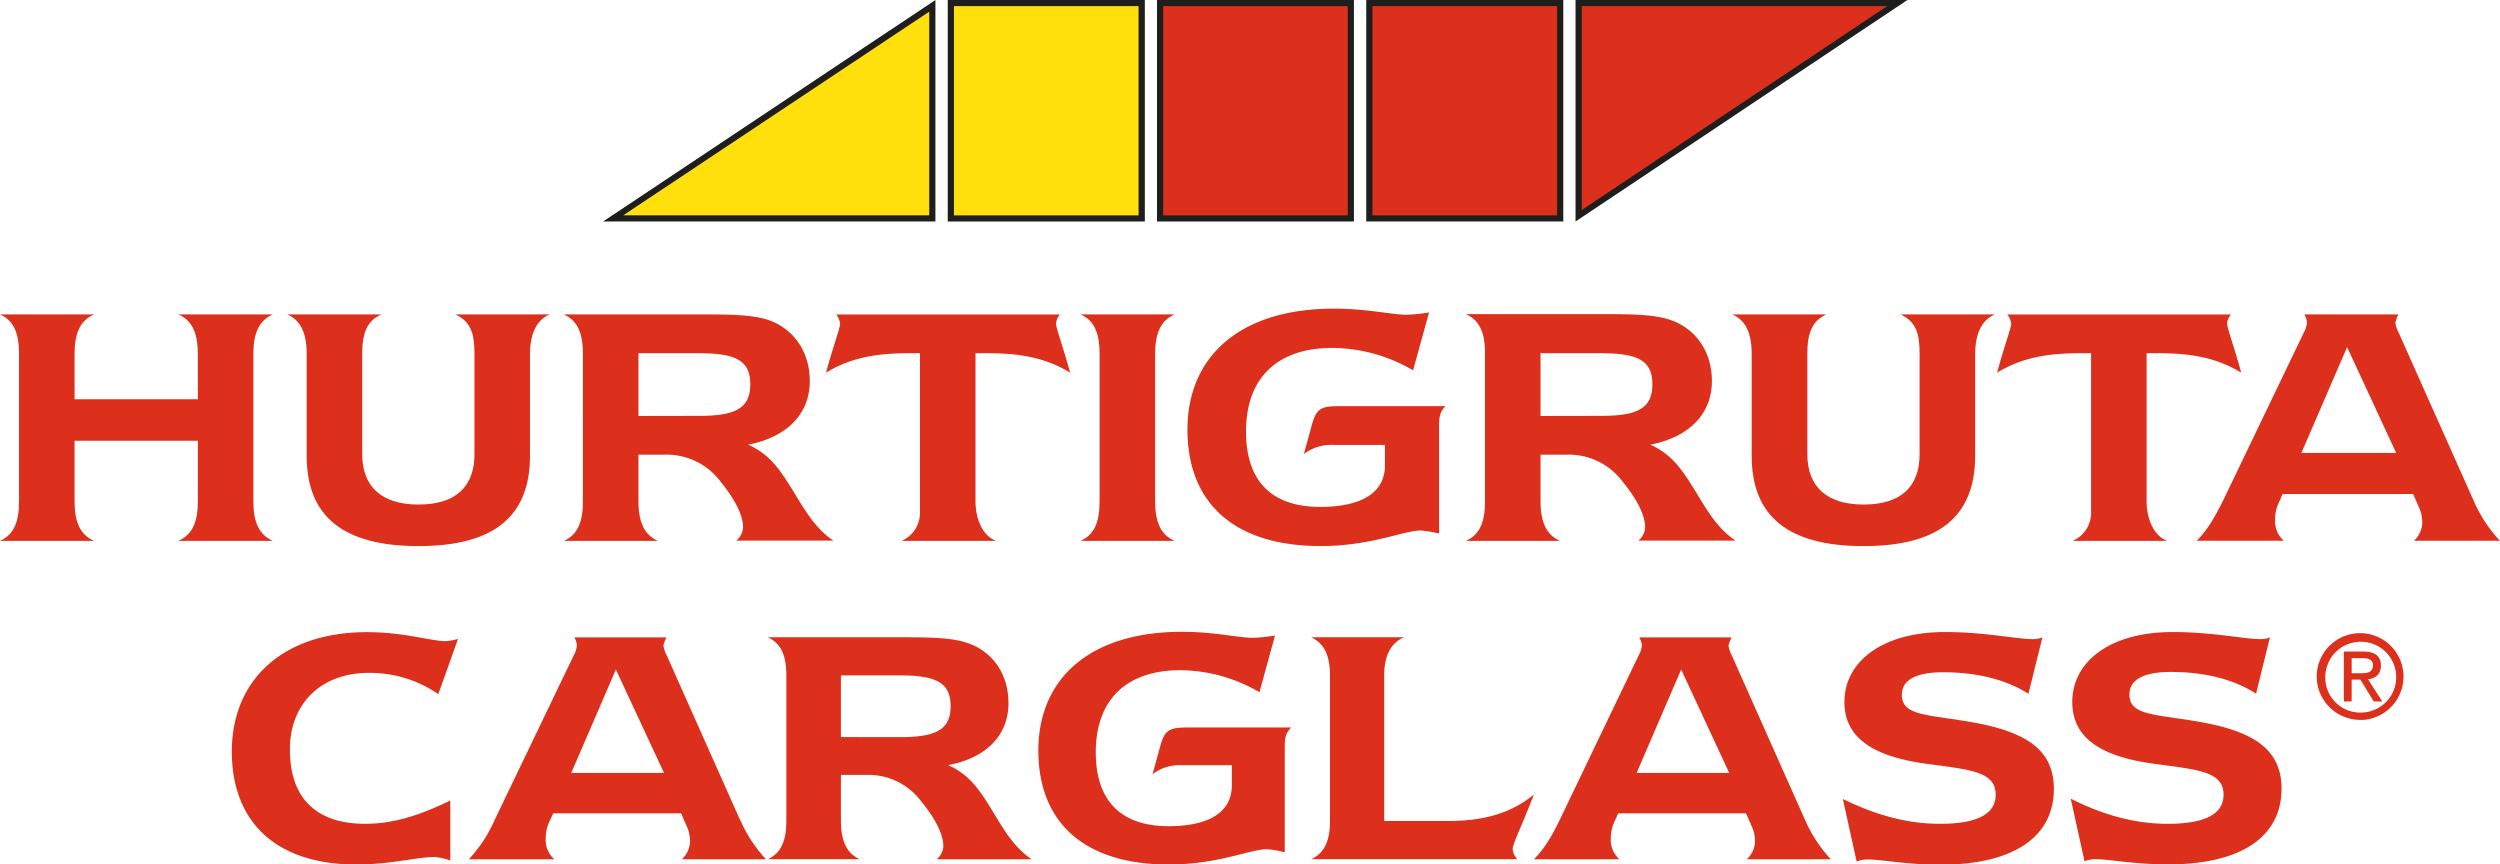
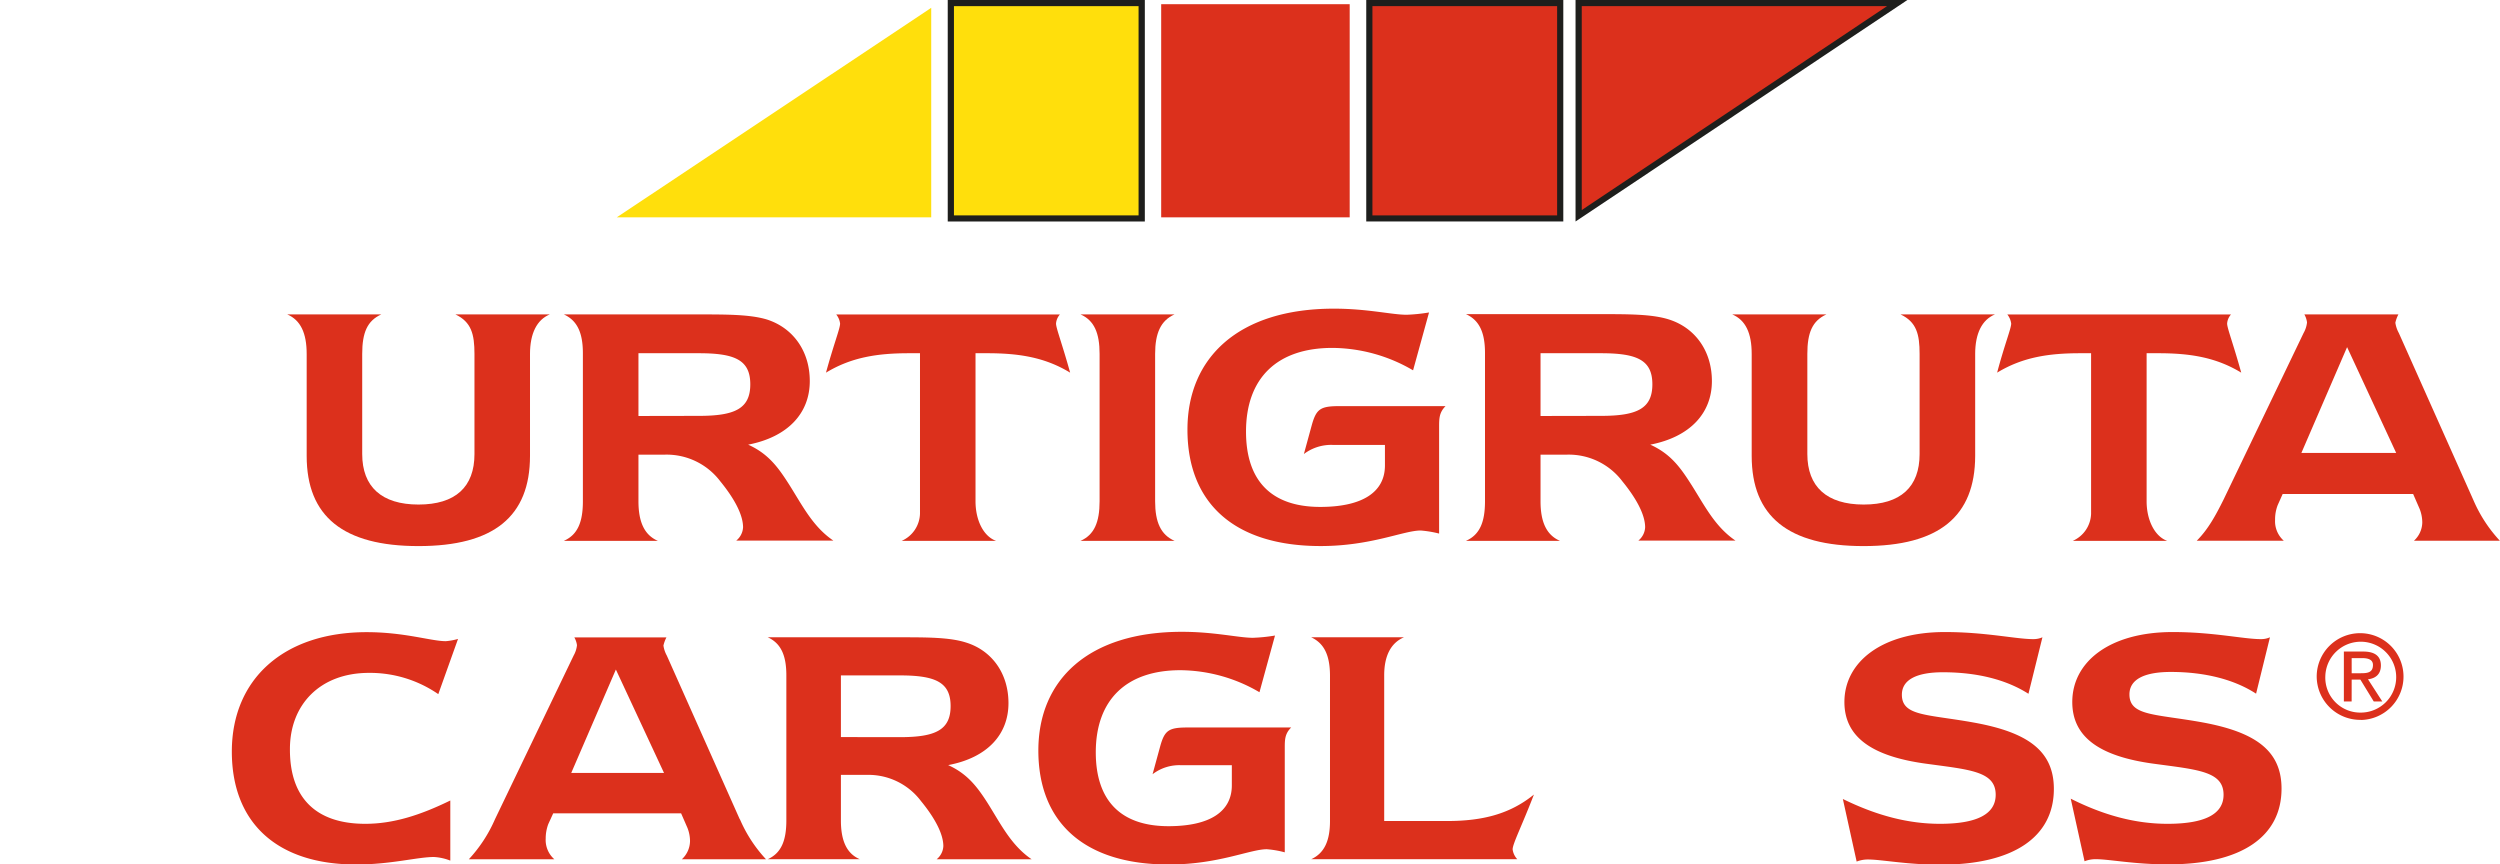
<svg xmlns="http://www.w3.org/2000/svg" viewBox="0 0 643.35 222.47">
  <defs>
    <style>.a{fill:#dc301c;}.b{fill:#ffdf0c;}.c{fill:#1e1e1c;}</style>
  </defs>
  <title>Logo_Hurtigruta</title>
  <path class="a" d="M598.4,174a9.12,9.12,0,1,1,9.15,9.38A9,9,0,0,1,598.4,174Zm9.15,11.28A11.17,11.17,0,1,0,596.18,174,11.2,11.2,0,0,0,607.55,185.25Zm-2.37-10.39h2.24l3.44,5.62h2.2l-3.68-5.7c1.89-.23,3.32-1.23,3.32-3.57s-1.49-3.57-4.53-3.57h-5v12.84h2Zm0-1.64v-3.89h2.69c1.35,0,2.79.28,2.79,1.76,0,2-1.48,2.13-3.12,2.13Z" />
  <path class="a" d="M111.66,220.54c-4.23,0-11.15,1.93-20,1.93-20.33,0-32-10.68-32-29.06,0-18.62,13.32-30.73,34.71-30.73,9.76,0,16.58,2.32,20.34,2.32a15.49,15.49,0,0,0,3.16-.58l-5.08,14.21a30.93,30.93,0,0,0-17.85-5.47c-12.57,0-20.33,8.17-20.33,19.59C74.54,205.25,81.23,212,94,212c7.17,0,14.09-2.19,21.88-6v15.47A13.5,13.5,0,0,0,111.66,220.54Z" />
  <path class="a" d="M147,198.91l11.49-26.61,12.39,26.61Zm43.37,11.92L171.6,168.71a7.49,7.49,0,0,1-.87-2.58,8.56,8.56,0,0,1,.77-2.1H147.8a5.54,5.54,0,0,1,.68,2,6.84,6.84,0,0,1-.86,2.67l-20.24,42.12a36.5,36.5,0,0,1-6.73,10.3h22a6.61,6.61,0,0,1-2.22-5.31,10.58,10.58,0,0,1,.67-3.75l1.26-2.75h32.92l1.63,3.74a9.35,9.35,0,0,1,.66,3.45,6.47,6.47,0,0,1-2.1,4.62h21.65A35.92,35.92,0,0,1,190.41,210.83Z" />
  <path class="a" d="M216.4,189.68V173.81h15.23c9.11,0,13,1.77,13,7.89s-3.84,8-13,8Zm0,21.46V199.41H223a16.92,16.92,0,0,1,14,6.73c3.93,4.8,5.76,8.74,5.76,11.61a4.63,4.63,0,0,1-1.73,3.38h24.46c-5.38-3.65-8-9.22-11.49-14.71-2.58-4-5.09-7.31-10-9.53,10.09-1.9,15.52-7.89,15.52-15.95,0-7.57-4.19-13.46-10.82-15.56C244.48,164,238.62,164,231.26,164H197.57c3.37,1.53,4.79,4.62,4.79,9.78v37.33c0,5.26-1.33,8.43-4.79,10h23.7C217.91,219.68,216.4,216.4,216.4,211.14Z" />
  <path class="a" d="M326,218.54c-4.32,0-12.46,3.93-25.23,3.93-21.77,0-33.56-10.84-33.56-29.34,0-18.24,12.94-30.54,36.93-30.54,8.44,0,14.55,1.54,18.31,1.54a43.11,43.11,0,0,0,5.66-.58l-4,14.59a40.74,40.74,0,0,0-20.34-5.67c-13.9,0-21.78,7.6-21.78,21.14,0,12.43,6.45,19,18.71,19,10.65,0,16.3-3.75,16.3-10.51v-5.18h-13a11.29,11.29,0,0,0-7.4,2.32l2-7.32c1.14-4,2.21-4.71,7-4.71h26.67c-1.65,1.63-1.65,3.16-1.65,5.37v26.76A25,25,0,0,0,326,218.54Z" />
  <path class="a" d="M337.42,164h23.87c-3.37,1.45-5.08,4.79-5.08,9.78v37.5h16.23c9.12,0,16.17-1.82,22.3-6.81-3.16,8.19-5.48,12.67-5.48,14.12a4.55,4.55,0,0,0,1.19,2.51h-53c3.36-1.56,4.81-4.73,4.81-9.82v-37.5C342.23,168.65,340.78,165.56,337.42,164Z" />
-   <path class="a" d="M421.17,198.91l11.46-26.61L445,198.91Zm43.26,11.92-18.75-42.12a8,8,0,0,1-.87-2.58,9.32,9.32,0,0,1,.79-2.1H421.86a5.89,5.89,0,0,1,.67,2,6.52,6.52,0,0,1-.86,2.67l-20.21,42.12c-1.93,4-3.83,7.4-6.72,10.3h22a6.61,6.61,0,0,1-2.22-5.31,10.82,10.82,0,0,1,.66-3.75l1.26-2.75h32.88l1.64,3.74a9.29,9.29,0,0,1,.68,3.45,6.49,6.49,0,0,1-2.12,4.62h21.62A36.43,36.43,0,0,1,464.43,210.83Z" />
  <path class="a" d="M499.22,212c9.54,0,14.35-2.49,14.35-7.48,0-6.07-6.73-6.45-18-8-14-1.92-20.93-6.94-20.93-15.87,0-10.28,9.6-18,25.85-18,10.52,0,18.27,1.82,22.7,1.82a5.69,5.69,0,0,0,2.41-.47L522,178.54C516.48,175,509,173,500,173c-6.93,0-10.57,2-10.57,5.78,0,5.58,6.63,5,18.66,7.19,13.65,2.49,20.45,7.21,20.45,17.05,0,12.29-10.26,19.5-29.22,19.5-8.65,0-15.09-1.34-18.64-1.34a7.91,7.91,0,0,0-2.89.54l-3.55-16.11C482.89,209.86,491.05,212,499.22,212Z" />
  <path class="a" d="M557.78,212q14.43,0,14.43-7.48c0-6.07-6.73-6.45-18.08-8-14-1.92-20.85-6.94-20.85-15.87,0-10.28,9.52-18,25.85-18,10.47,0,18.25,1.82,22.62,1.82a5.56,5.56,0,0,0,2.4-.47l-3.57,14.51c-5.49-3.57-13-5.59-21.93-5.59-7,0-10.66,2-10.66,5.78,0,5.58,6.63,5,18.75,7.19,13.57,2.49,20.39,7.21,20.39,17.05,0,12.29-10.2,19.5-29.24,19.5-8.65,0-15.09-1.34-18.65-1.34a7.76,7.76,0,0,0-2.8.54l-3.56-16.11C541.47,209.86,549.63,212,557.78,212Z" />
  <path class="b" d="M293,1.08H245V55.93h48.54V1.08Z" />
  <path class="b" d="M238.85,2.54,158.72,55.93h80.92V2Z" />
  <path class="a" d="M346.82,1.08h-48V55.93h48.51V1.08Z" />
  <path class="a" d="M400.71,1.08h-48V55.93h48.54V1.08Z" />
  <path class="a" d="M485.61,1.08H406.54V55L487.28,1.08Z" />
  <path class="c" d="M243.89,0V57h50.72V0ZM293,55.43H245.49V1.58H293Z" />
-   <path class="c" d="M155.19,57h85.53V0Zm83.94-1.59H160.39C168,50.35,234.77,5.9,239.13,3Z" />
-   <path class="c" d="M297.74,0V57h50.68V0Zm49.08,55.43H299.33V1.58h47.49Z" />
  <path class="c" d="M351.59,0V57H402.3V0Zm49.12,55.43H353.18V1.58h47.53Z" />
  <path class="c" d="M405.45,0V57l85.4-57Zm1.6,1.58h78.56L407.05,54.05Z" />
-   <path class="a" d="M50.91,102.74V91.09c0-5.39-1.46-8.62-5-10.18H70.2c-3.52,1.56-5,4.79-5,10.18V129c0,5.39,1.47,8.63,5,10.18H45.92c3.53-1.55,5-4.79,5-10.18V113.42H19.19V129c0,5.39,1.47,8.63,5,10.18H0c3.53-1.55,4.9-4.79,4.9-10.18V91.09c0-5.39-1.37-8.62-4.9-10.18H24.19c-3.53,1.56-5,4.79-5,10.18v11.65Z" />
  <path class="a" d="M107.7,140.53c-19.38,0-28.78-7.63-28.78-23.2V91.09c0-5.39-1.57-8.71-5-10.18H98.11c-3.62,1.66-4.9,4.7-4.9,10.18v25.75c0,8.42,5,13,14.49,13s14.4-4.51,14.4-13V91.09c0-5.09-.79-8.22-4.9-10.18h24.28c-3.32,1.37-5.09,4.89-5.09,10.18v26.24C136.39,132.9,127.09,140.53,107.7,140.53Z" />
  <path class="a" d="M164.3,107.05V90.9h15.57c9.29,0,13.21,1.76,13.21,8s-3.92,8.12-13.21,8.12Zm0,21.93V117h6.75a17.3,17.3,0,0,1,14.3,6.85c4,4.9,5.87,8.91,5.87,11.85a4.7,4.7,0,0,1-1.76,3.42h25c-5.48-3.71-8.13-9.39-11.75-15-2.65-4.11-5.19-7.45-10.18-9.69,10.28-2,15.86-8.13,15.86-16.36,0-7.73-4.31-13.71-11.07-15.86C193,80.91,187,80.91,179.47,80.91H145.1c3.43,1.56,4.9,4.7,4.9,10V129c0,5.39-1.37,8.63-4.9,10.18h24.19C165.86,137.7,164.3,134.37,164.3,129Z" />
  <path class="a" d="M236.75,132.22V90.9h-2.84c-8,0-14.78,1-21.35,5,2-7.34,3.63-11.36,3.63-12.63a4.61,4.61,0,0,0-1-2.35h57.57a3.94,3.94,0,0,0-1,2.35c0,1.17,1.57,5.19,3.63,12.63-6.56-4-13.32-5-21.35-5h-3V129c0,4.8,2,9,5.28,10.18H232.05A7.89,7.89,0,0,0,236.75,132.22Z" />
  <path class="a" d="M297.26,91.09V129c0,5.39,1.47,8.63,5,10.18H278.07c3.52-1.55,4.9-4.79,4.9-10.18V91.09c0-5.39-1.38-8.62-4.9-10.18h24.18C298.73,82.47,297.26,85.7,297.26,91.09Z" />
  <path class="a" d="M365.6,136.52c-4.4,0-12.73,4-25.75,4-22.23,0-34.27-11.06-34.27-29.95,0-18.61,13.22-31.14,37.7-31.14,8.62,0,14.88,1.57,18.7,1.57a45.13,45.13,0,0,0,5.77-.59L363.64,95.3a41.55,41.55,0,0,0-20.76-5.77c-14.2,0-22.23,7.73-22.23,21.54,0,12.72,6.58,19.38,19.1,19.38,10.87,0,16.65-3.82,16.65-10.67V114.5H343.08a11.57,11.57,0,0,0-7.54,2.34l2.06-7.54c1.17-4.11,2.25-4.79,7.15-4.79H372c-1.66,1.66-1.66,3.22-1.66,5.48v27.32A28.11,28.11,0,0,0,365.6,136.52Z" />
  <path class="a" d="M396.44,107.05V90.9H412c9.3,0,13.22,1.76,13.22,8s-3.92,8.12-13.22,8.12Zm0,21.93V117h6.76a17.28,17.28,0,0,1,14.29,6.85c4,4.9,5.87,8.91,5.87,11.85a4.68,4.68,0,0,1-1.75,3.42h25c-5.48-3.71-8.12-9.39-11.75-15-2.64-4.11-5.18-7.45-10.18-9.69,10.28-2,15.86-8.13,15.86-16.36,0-7.73-4.3-13.71-11.06-15.86-4.31-1.37-10.28-1.37-17.82-1.37H377.25c3.43,1.56,4.9,4.7,4.9,10V129c0,5.39-1.37,8.63-4.9,10.18h24.19C398,137.7,396.44,134.37,396.44,129Z" />
  <path class="a" d="M479.57,140.53c-19.39,0-28.79-7.63-28.79-23.2V91.09c0-5.39-1.57-8.71-5-10.18H470c-3.62,1.66-4.9,4.7-4.9,10.18v25.75c0,8.42,5,13,14.5,13s14.39-4.51,14.39-13V91.09c0-5.09-.78-8.22-4.9-10.18h24.29c-3.33,1.37-5.09,4.89-5.09,10.18v26.24C508.26,132.9,499,140.53,479.57,140.53Z" />
  <path class="a" d="M538.12,132.22V90.9h-2.84c-8,0-14.78,1-21.34,5,1.95-7.34,3.62-11.36,3.62-12.63a4.7,4.7,0,0,0-1-2.35h57.57a3.88,3.88,0,0,0-1,2.35c0,1.17,1.57,5.19,3.63,12.63-6.57-4-13.32-5-21.35-5h-3V129c0,4.8,2.05,9,5.28,10.18H533.42A7.89,7.89,0,0,0,538.12,132.22Z" />
  <path class="a" d="M592.24,116.55,604,89.33l12.63,27.22Zm44.26,12.14-19.19-43a7.89,7.89,0,0,1-.89-2.64,8.58,8.58,0,0,1,.79-2.15H593a5.68,5.68,0,0,1,.69,2.06,7,7,0,0,1-.88,2.73l-20.66,43c-2,4-3.92,7.54-6.85,10.47h22.42a6.69,6.69,0,0,1-2.25-5.38,10.19,10.19,0,0,1,.68-3.81l1.27-2.84H621l1.66,3.81a9.59,9.59,0,0,1,.69,3.53,6.52,6.52,0,0,1-2.15,4.69h22.12A36.53,36.53,0,0,1,636.5,128.69Z" />
</svg>